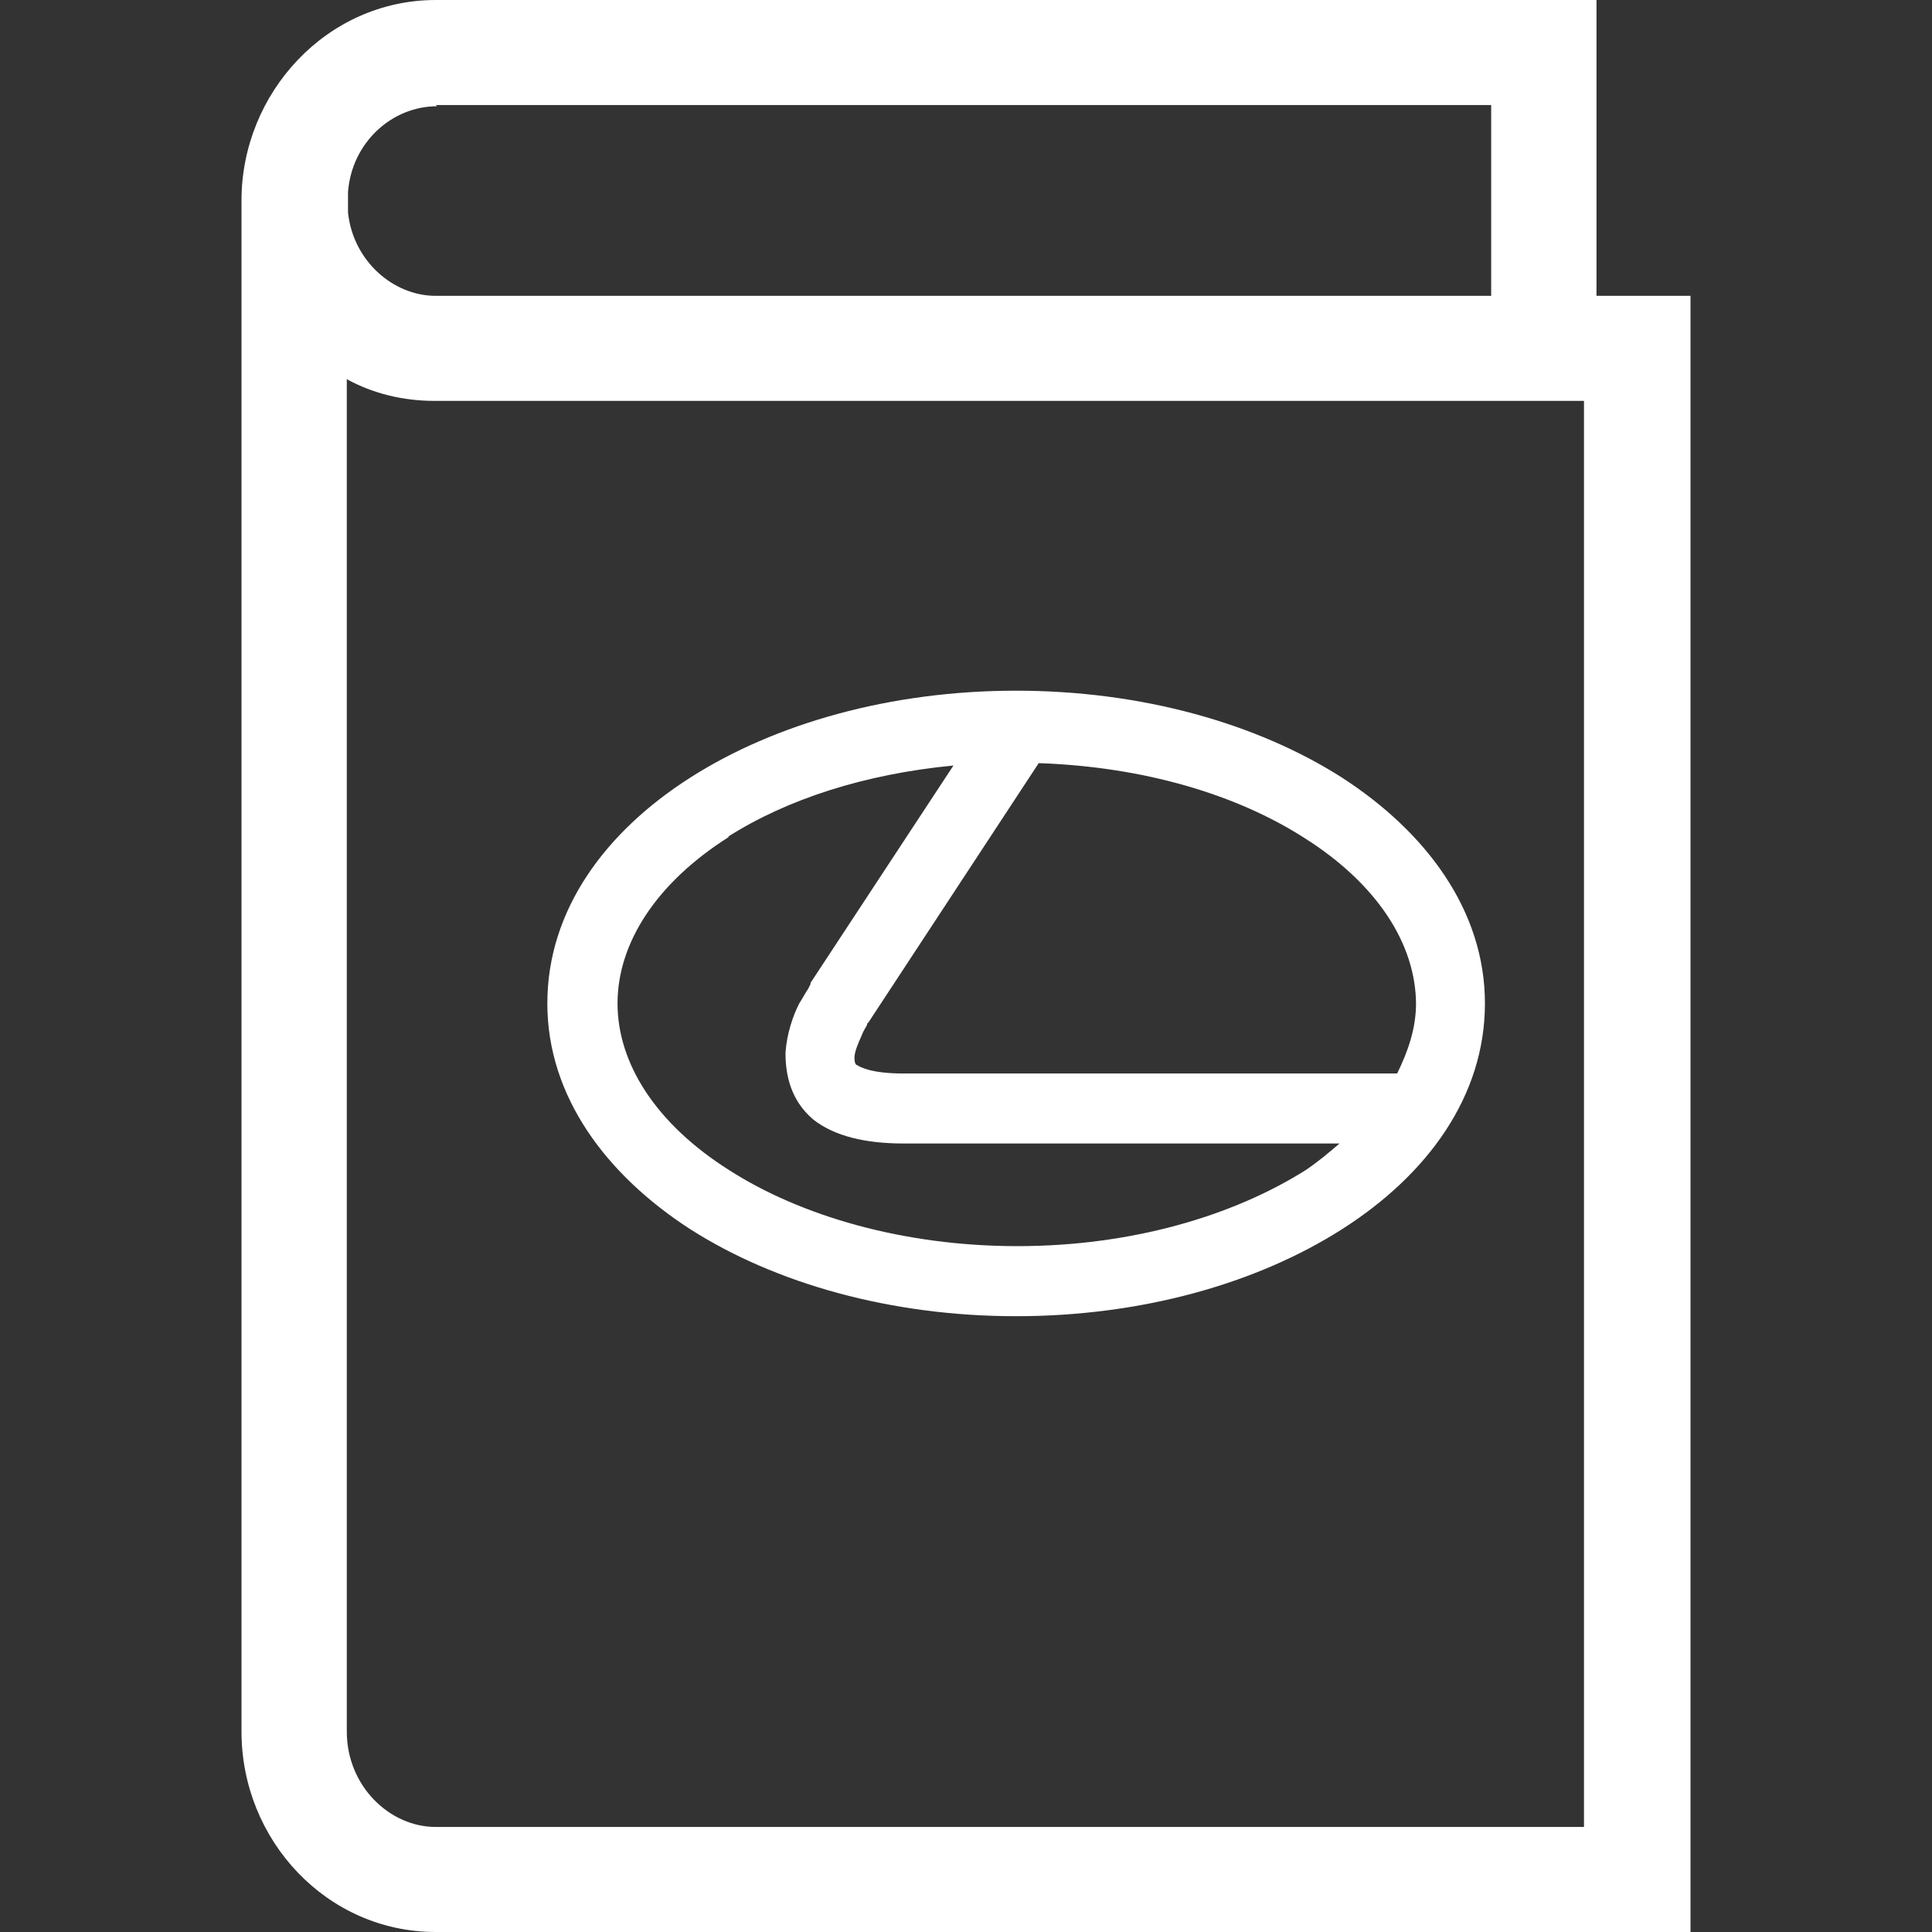
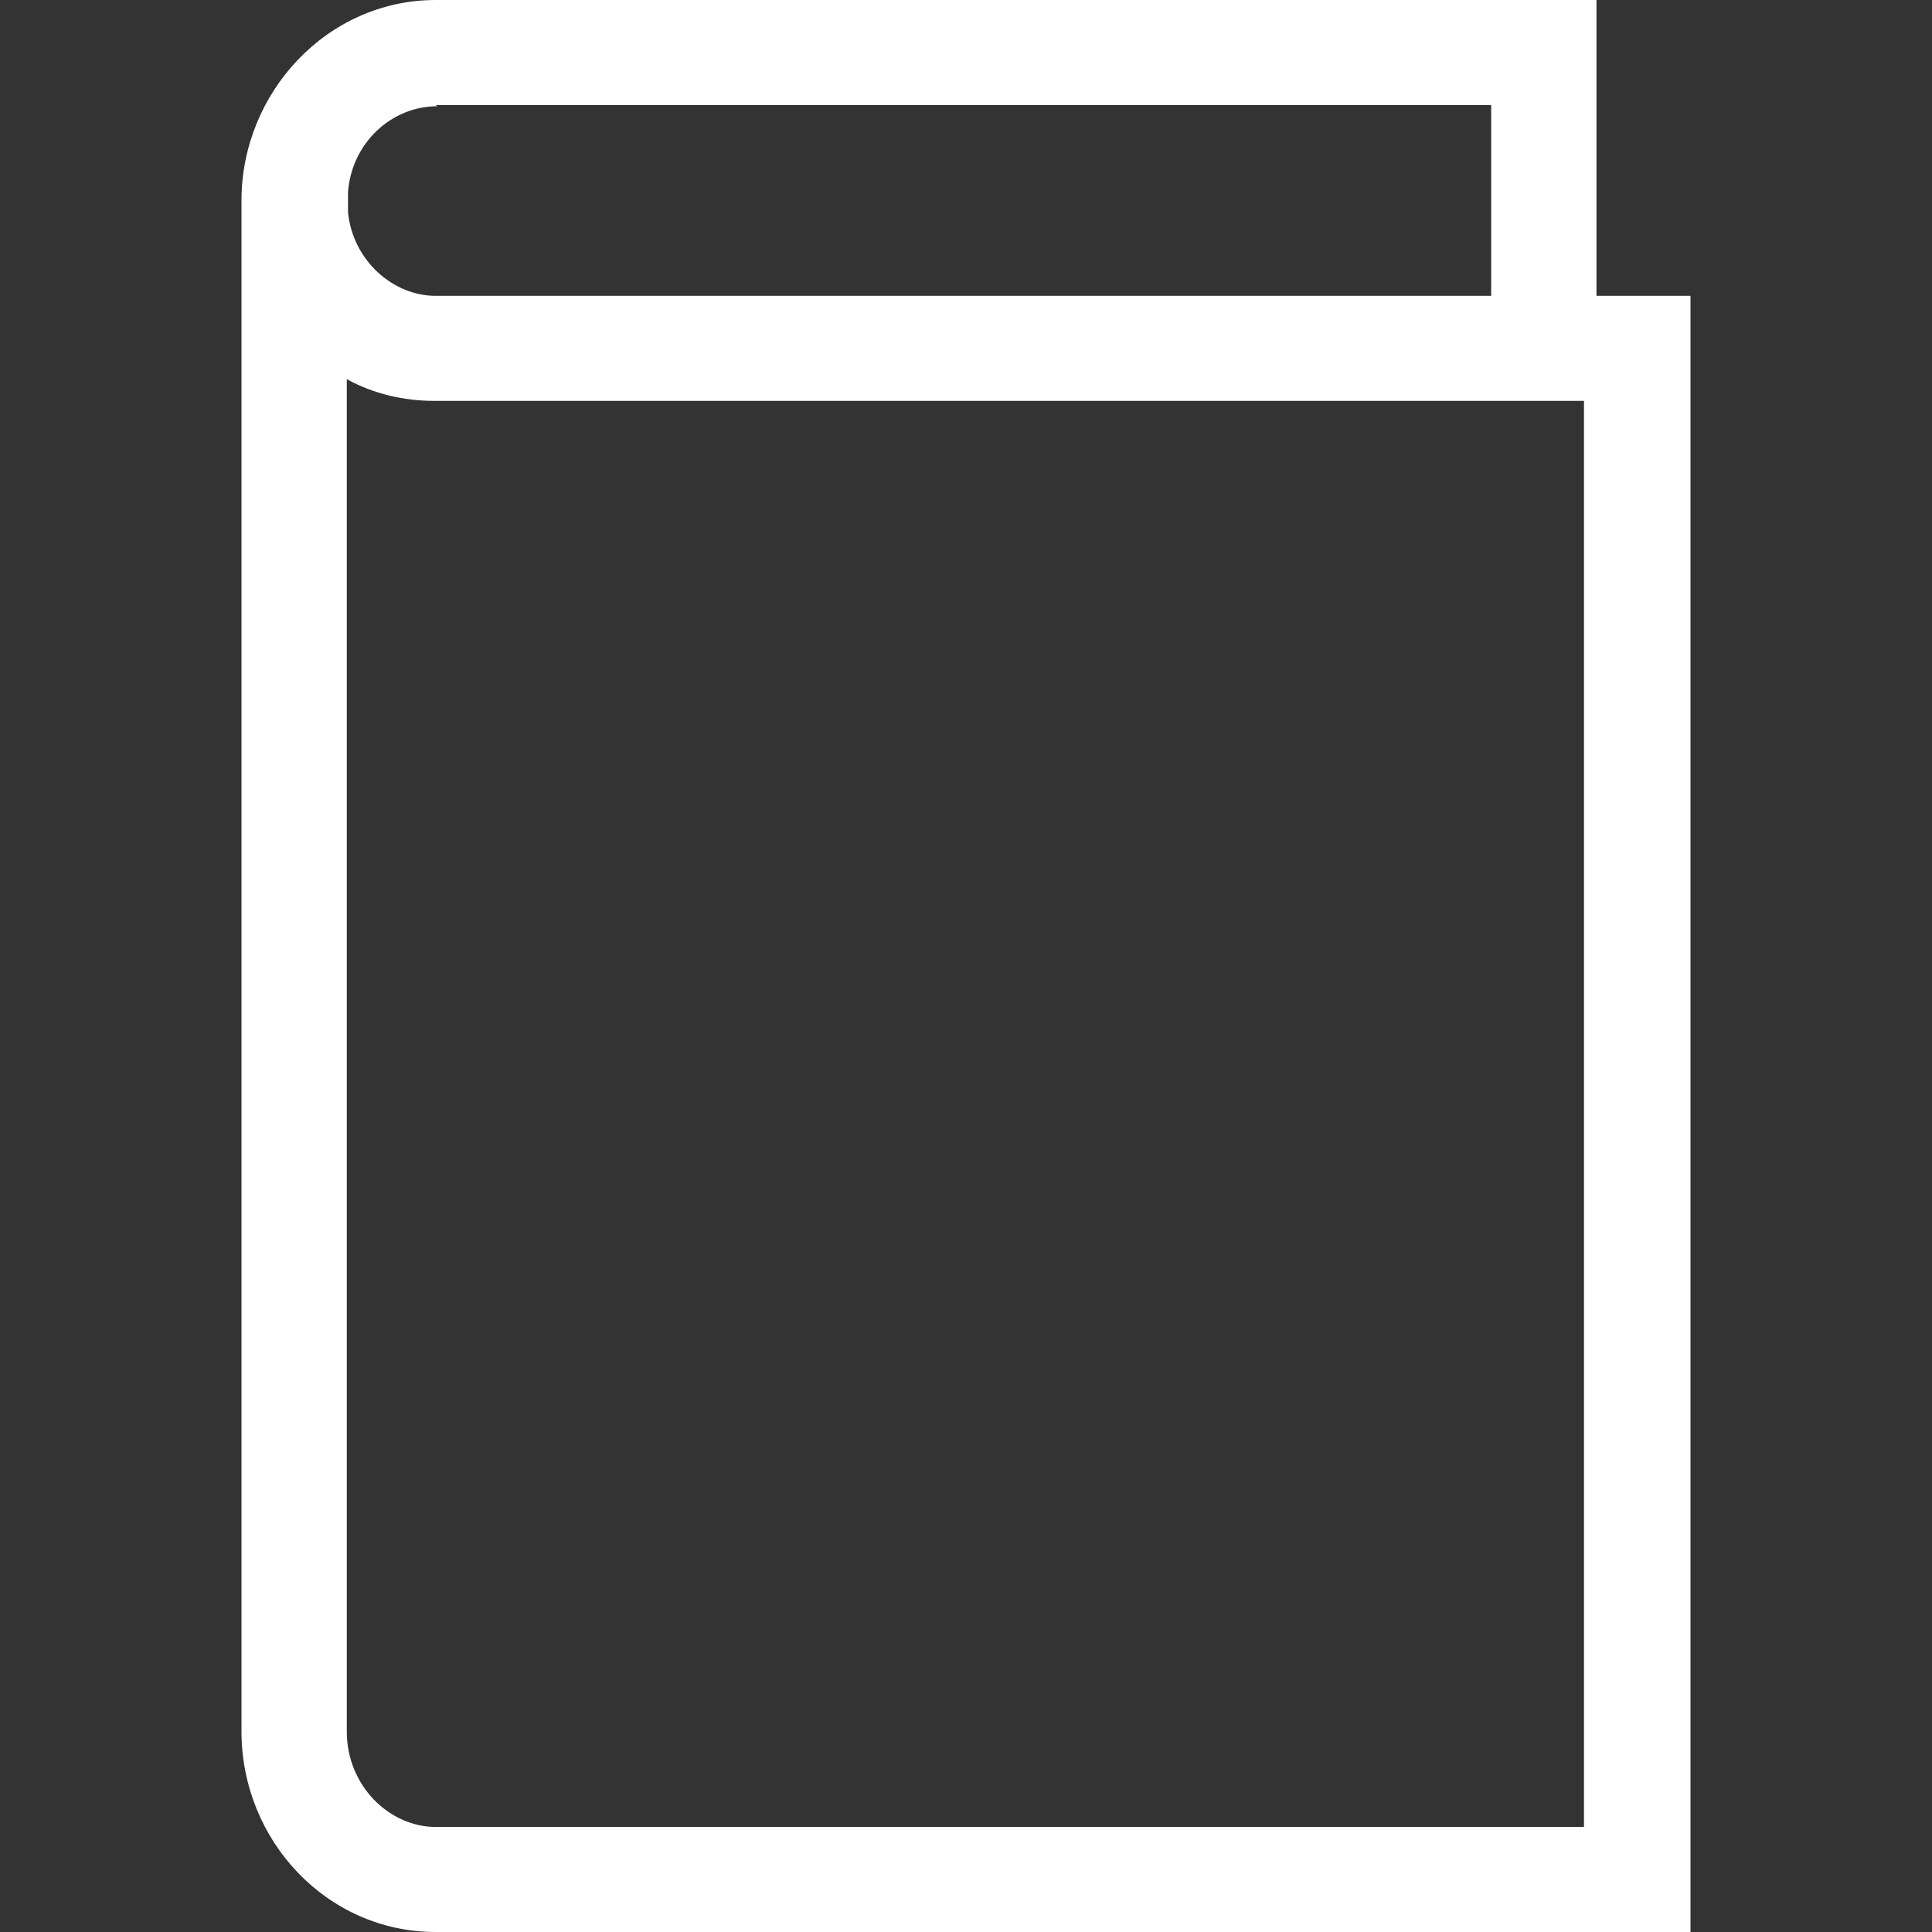
<svg xmlns="http://www.w3.org/2000/svg" width="30" height="30" viewBox="0 0 30 30" fill="none">
  <rect x="0" y="0" width="30" height="30" fill="#333333" stroke="none" />
-   <path fill-rule="evenodd" clip-rule="evenodd" d="M10.718 19.087C12.041 19.931 13.832 20.438 15.778 20.438C17.725 20.438 19.516 19.931 20.839 19.087C22.163 18.244 23.058 17.025 23.058 15.581C23.058 14.137 22.143 12.919 20.839 12.075C19.516 11.231 17.725 10.725 15.778 10.725C13.832 10.725 12.041 11.231 10.718 12.075C9.394 12.919 8.499 14.137 8.499 15.581C8.499 17.025 9.414 18.244 10.718 19.087ZM21.988 15.581C21.988 15.956 21.871 16.312 21.695 16.669H14.027C13.54 16.669 13.365 16.575 13.307 16.538C13.287 16.538 13.268 16.5 13.268 16.425C13.268 16.331 13.326 16.2 13.384 16.069C13.404 16.012 13.443 15.956 13.462 15.919C13.462 15.919 13.462 15.881 13.482 15.881L16.129 11.85C17.764 11.906 19.204 12.338 20.255 13.012C21.384 13.725 21.988 14.662 21.988 15.6V15.581ZM11.302 12.994C12.217 12.412 13.423 12.019 14.805 11.887L12.586 15.262V15.281C12.586 15.281 12.567 15.319 12.548 15.356C12.509 15.412 12.47 15.488 12.411 15.581C12.314 15.769 12.217 16.05 12.197 16.35C12.197 16.688 12.275 17.081 12.625 17.381C12.956 17.644 13.443 17.756 14.027 17.756H20.8C20.625 17.906 20.469 18.038 20.275 18.169C19.146 18.881 17.569 19.35 15.798 19.35C14.027 19.35 12.431 18.881 11.321 18.169C10.193 17.456 9.589 16.519 9.589 15.581C9.589 14.644 10.193 13.706 11.321 12.994H11.302Z" fill="white" />
  <path fill-rule="evenodd" clip-rule="evenodd" d="M24.79 4.594V0H6.767C5.074 0 3.75 1.444 3.75 3.112C3.75 3.206 3.75 3.281 3.75 3.375V26.887C3.75 28.575 5.074 30 6.767 30H26.25V4.594H24.79ZM6.767 1.631H23.155V4.594H6.767C6.105 4.594 5.482 4.05 5.404 3.3V2.981C5.463 2.212 6.086 1.65 6.786 1.65L6.767 1.631ZM24.615 28.369H6.767C6.047 28.369 5.385 27.731 5.385 26.887V5.888C5.794 6.112 6.261 6.225 6.747 6.225H24.596V28.369H24.615Z" fill="white" />
</svg>